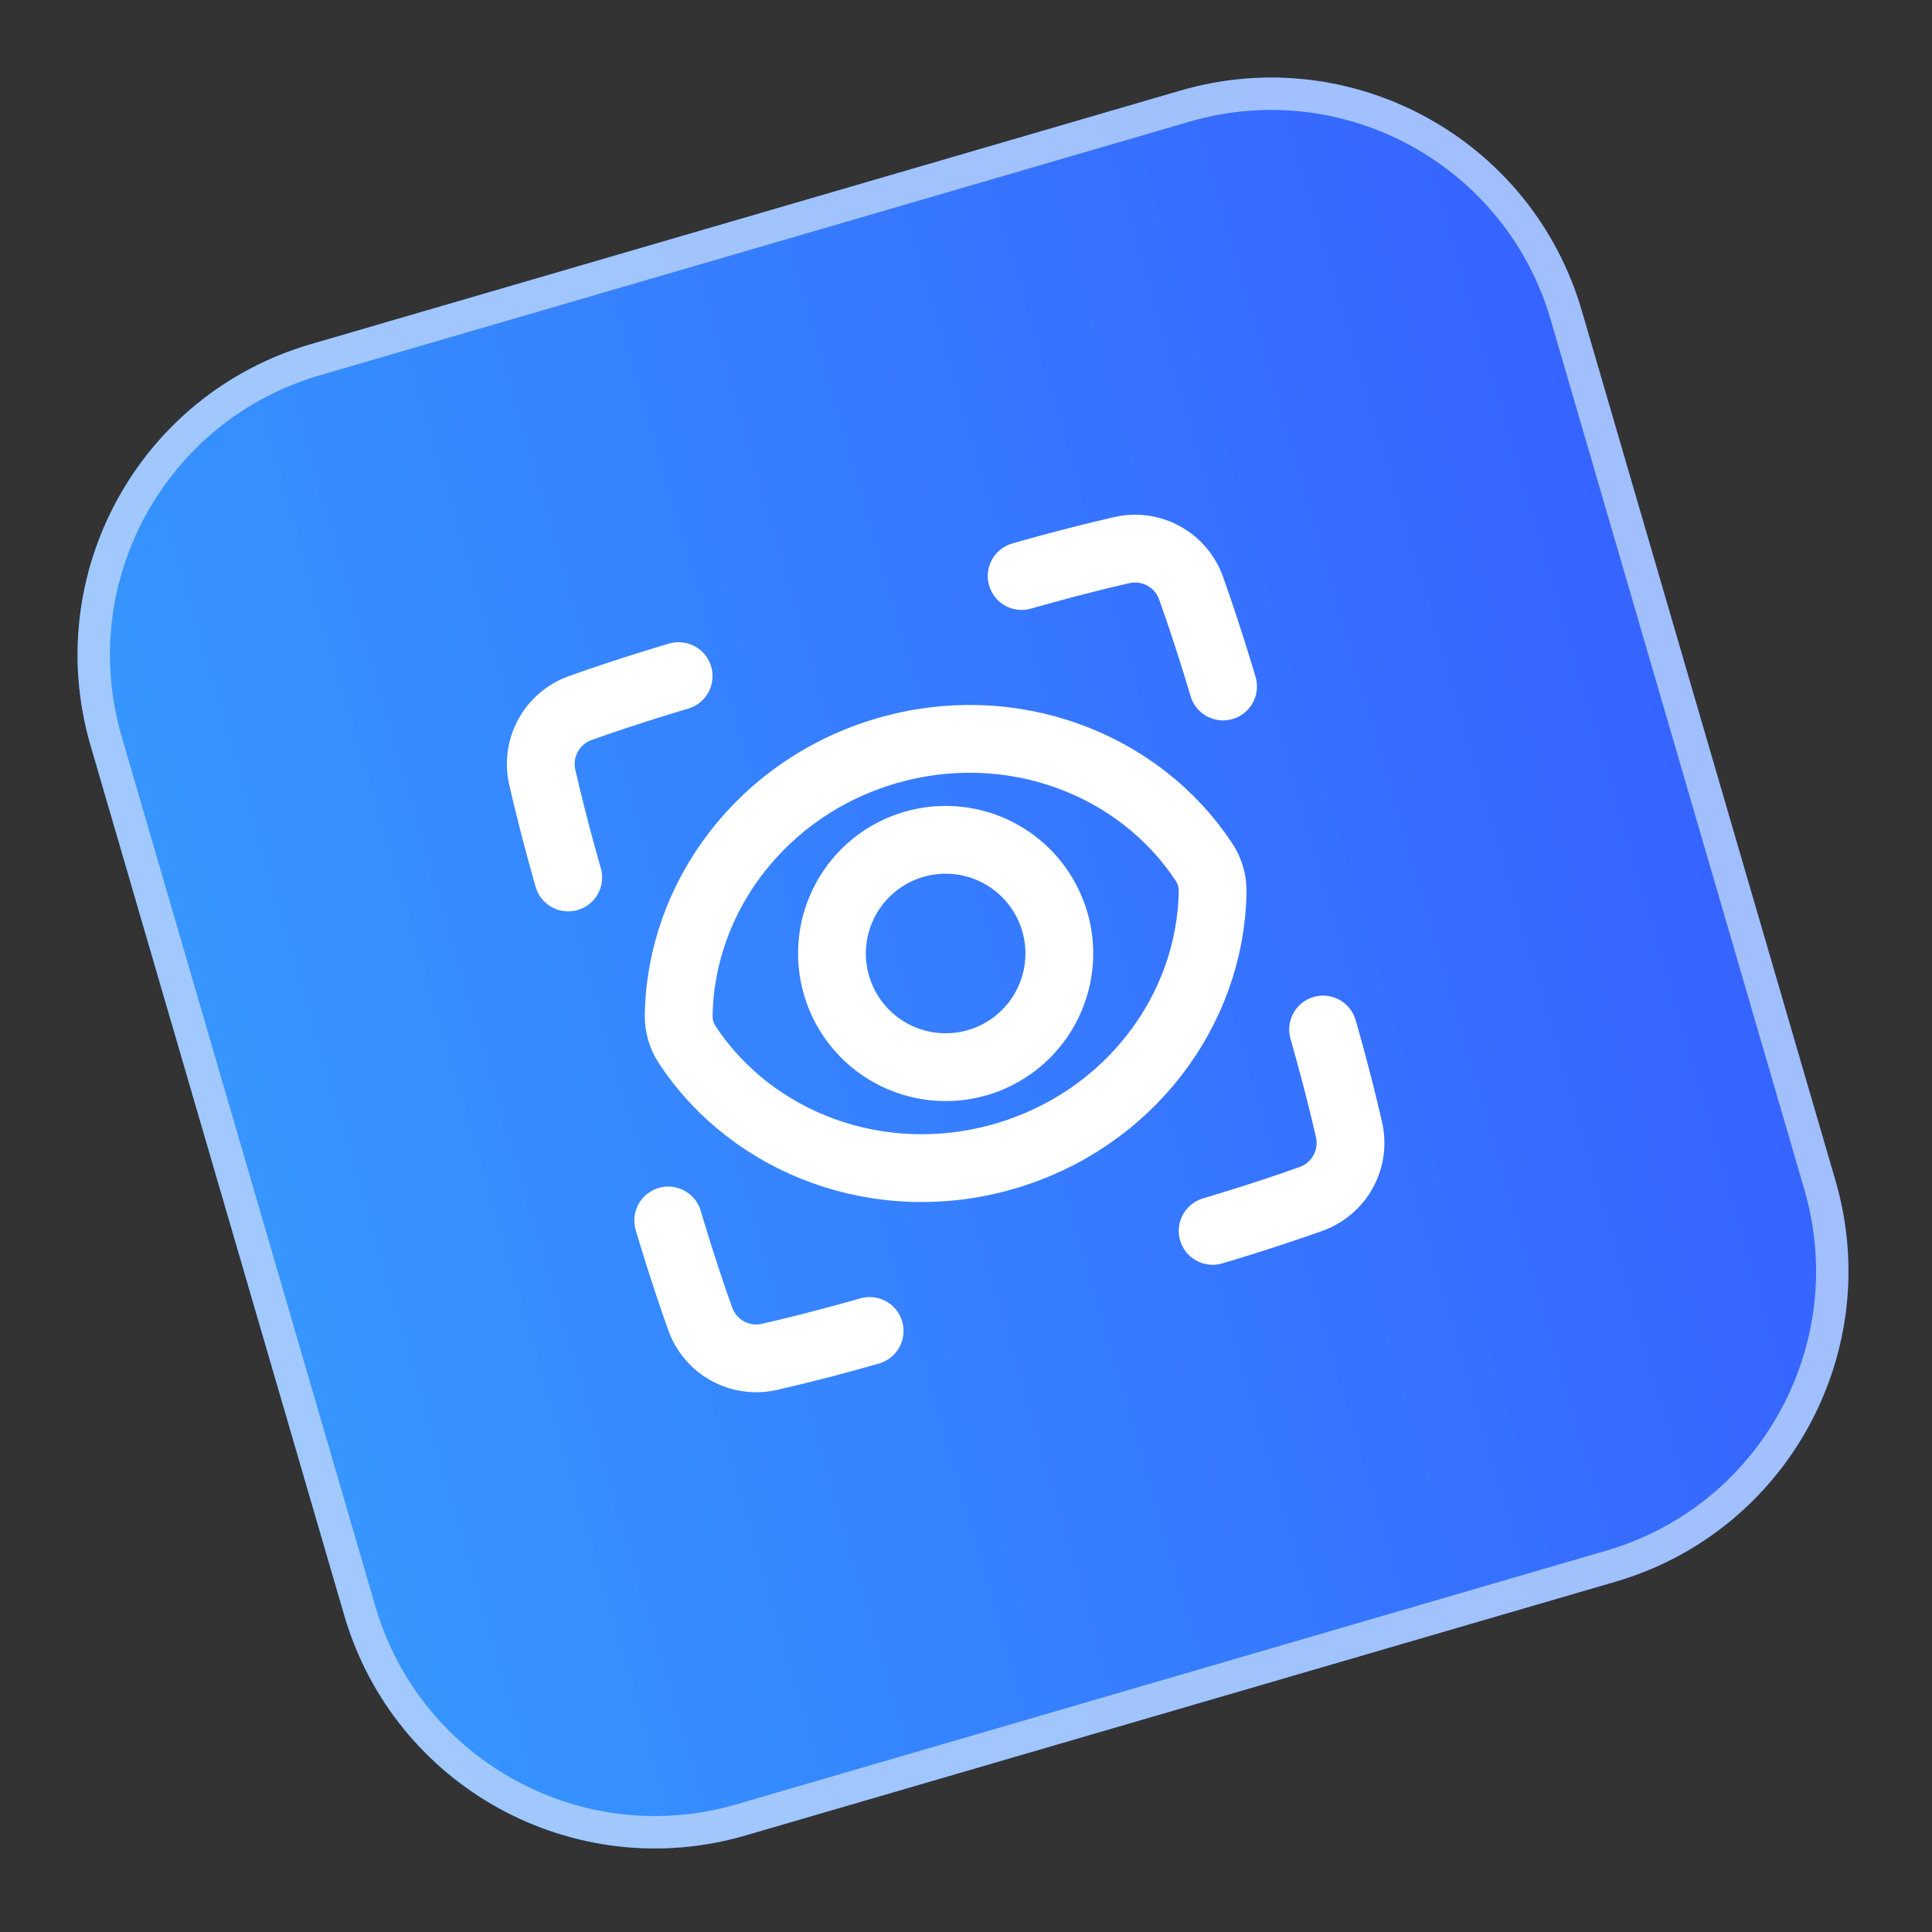
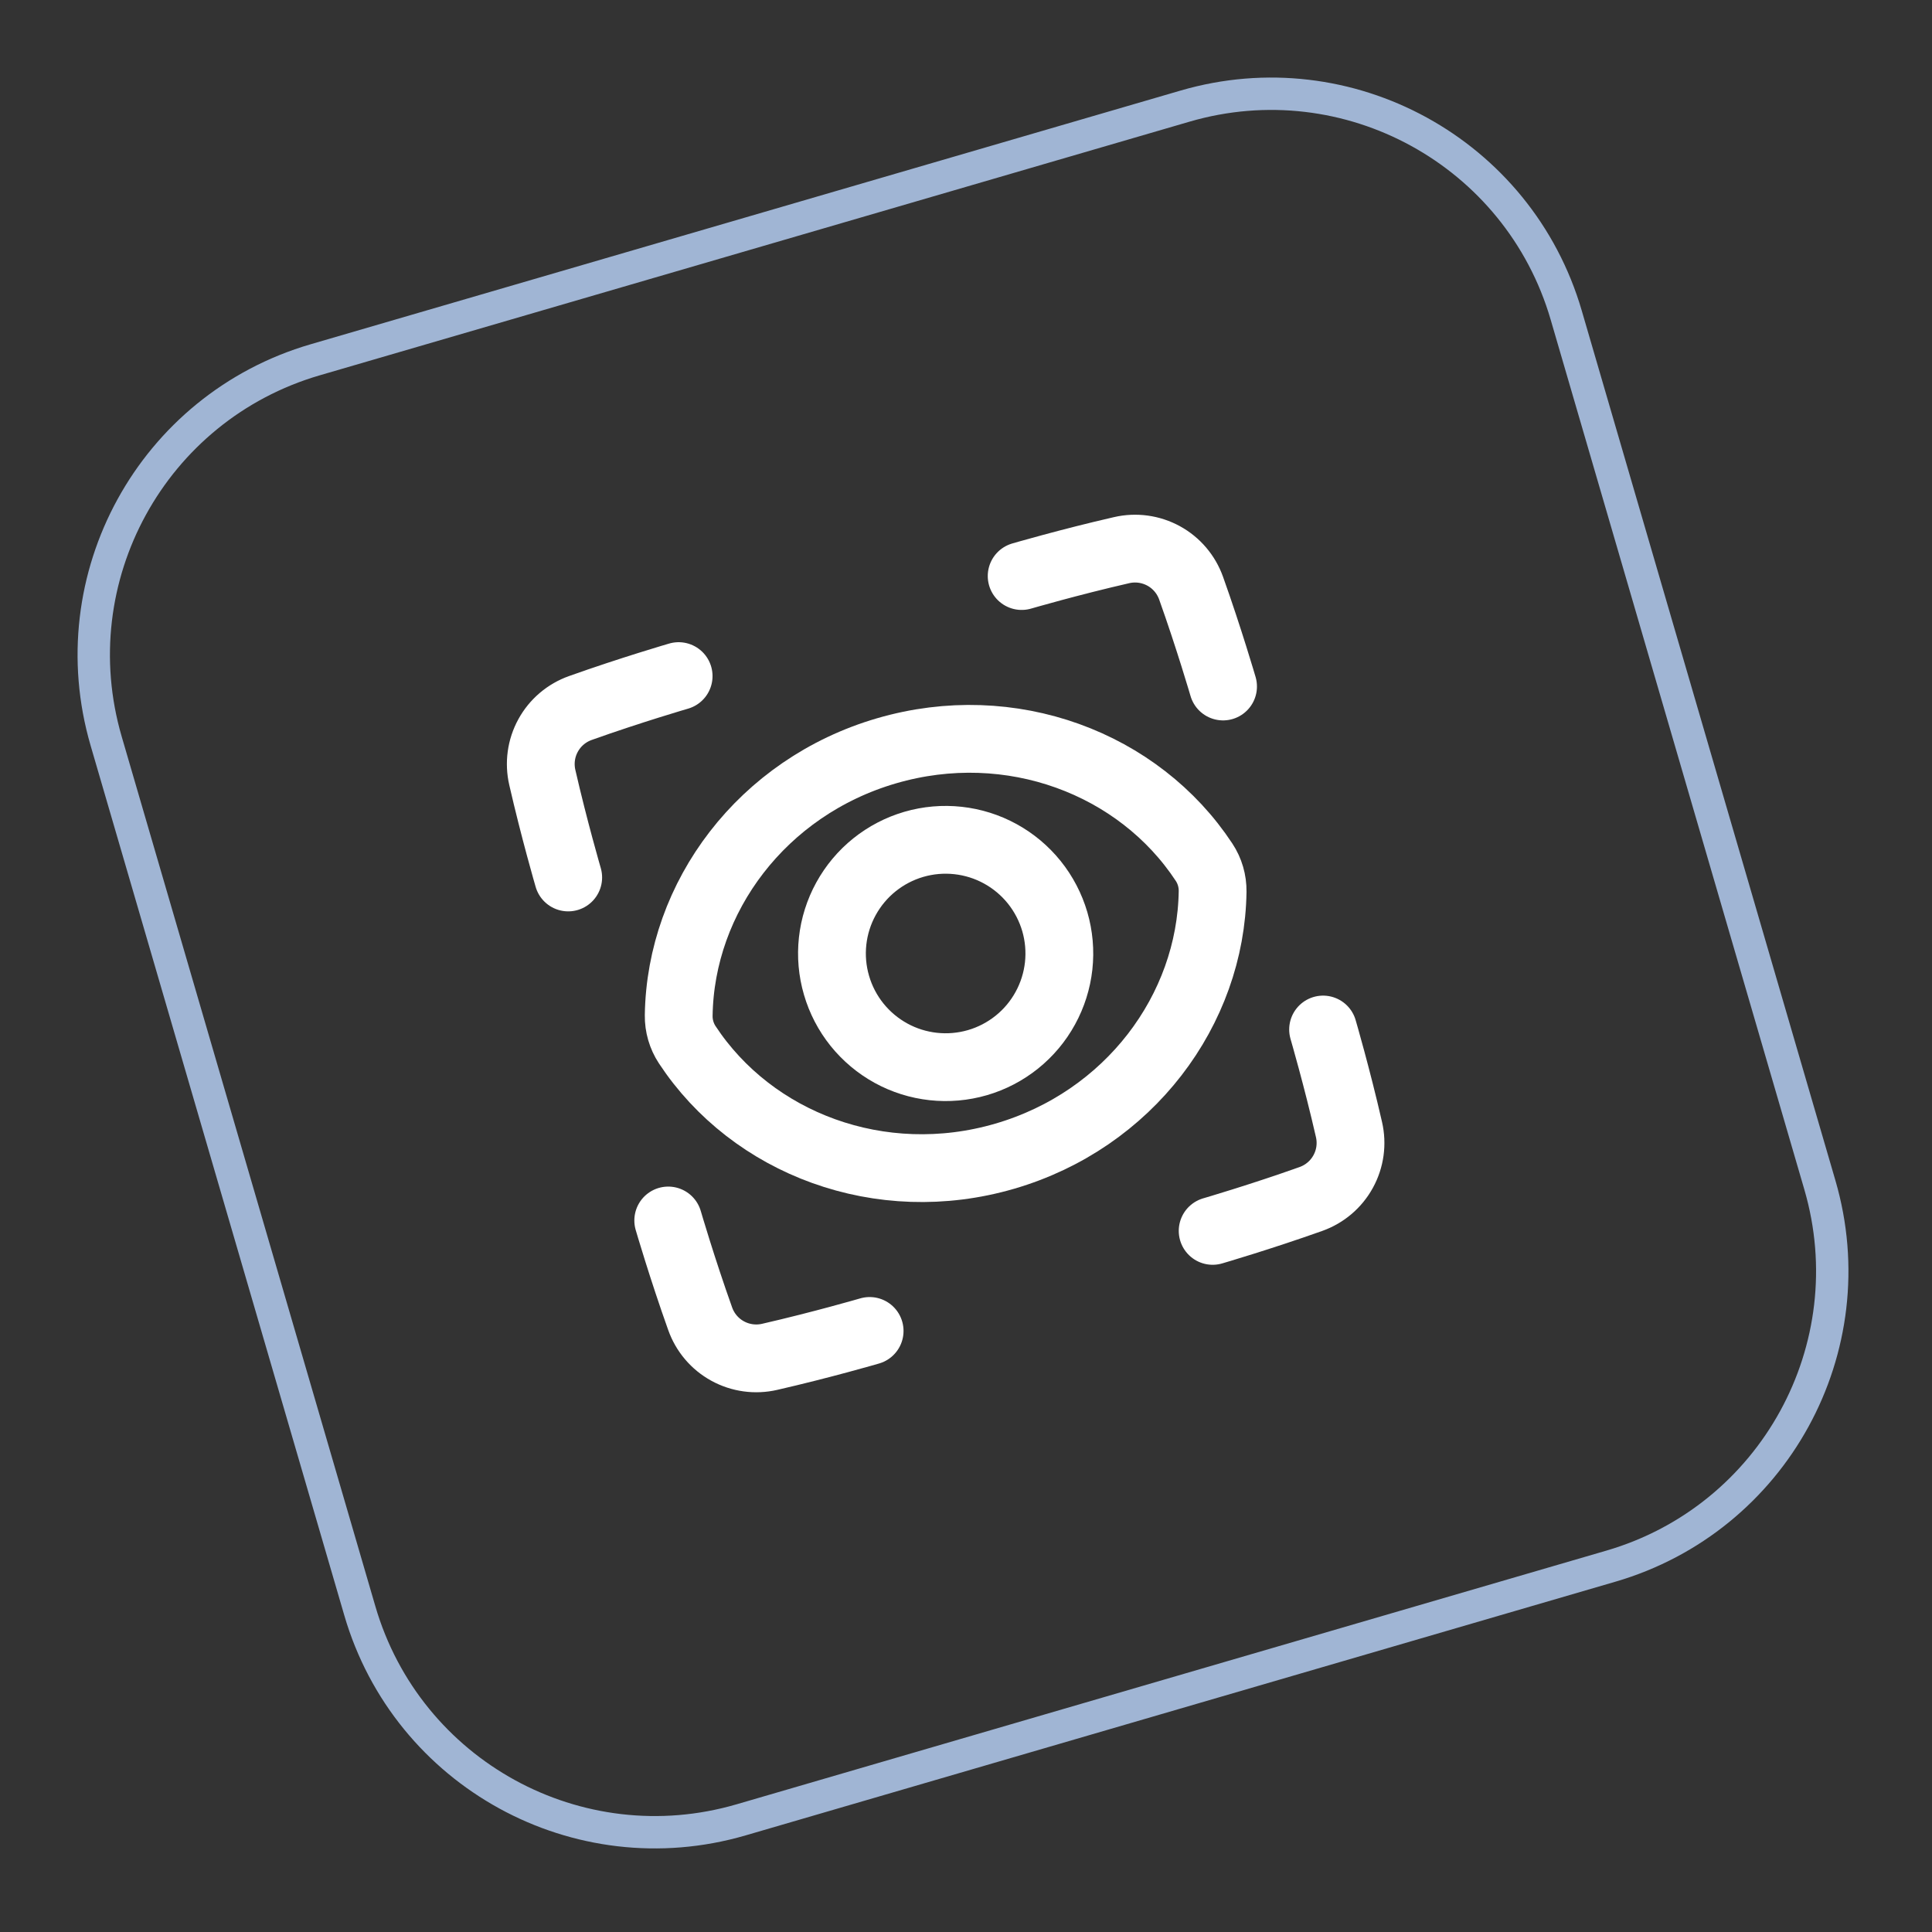
<svg xmlns="http://www.w3.org/2000/svg" width="57" height="57" viewBox="0 0 57 57" fill="none">
  <rect x="0" y="0" width="57" height="57" fill="#333333" stroke="none" />
-   <path d="M34.828 2.673L9.165 10.157C4.104 11.633 1.197 16.933 2.673 21.995L10.158 47.658C11.634 52.72 16.934 55.627 21.996 54.15L47.658 46.666C52.72 45.19 55.627 39.89 54.151 34.828L46.666 9.165C45.19 4.103 39.89 1.197 34.828 2.673Z" fill="url(#paint0_linear_175_50)" />
  <g clip-path="url(#clip0_175_50)">
    <path d="M20.275 30.822C20.107 30.566 20.02 30.266 20.024 29.961C20.074 26.465 22.488 23.221 26.156 22.151C29.824 21.081 33.603 22.519 35.525 25.44C35.693 25.695 35.78 25.995 35.776 26.301C35.726 29.797 33.312 33.041 29.644 34.111C25.976 35.181 22.196 33.742 20.275 30.822Z" stroke="white" stroke-width="2" stroke-linecap="round" stroke-linejoin="round" />
    <path d="M24.68 29.07C24.803 29.493 25.008 29.887 25.284 30.231C25.56 30.574 25.901 30.86 26.287 31.072C26.673 31.284 27.097 31.417 27.535 31.465C27.973 31.513 28.416 31.474 28.839 31.351C29.262 31.228 29.656 31.022 29.999 30.747C30.343 30.471 30.629 30.13 30.84 29.744C31.052 29.358 31.186 28.933 31.234 28.496C31.282 28.058 31.243 27.615 31.12 27.192C30.996 26.769 30.791 26.375 30.515 26.031C30.239 25.688 29.899 25.402 29.512 25.19C29.126 24.978 28.702 24.845 28.264 24.797C27.826 24.749 27.383 24.788 26.96 24.911C26.538 25.034 26.143 25.24 25.8 25.515C25.456 25.791 25.171 26.132 24.959 26.518C24.747 26.904 24.613 27.328 24.565 27.766C24.517 28.204 24.556 28.647 24.68 29.07Z" stroke="white" stroke-width="2" stroke-linecap="round" stroke-linejoin="round" />
    <path d="M20.022 19.947C20.022 19.947 18.603 20.36 17.124 20.888C16.718 21.032 16.378 21.32 16.171 21.698C15.963 22.076 15.903 22.518 16 22.938C16.35 24.468 16.764 25.888 16.764 25.888M30.142 16.995C30.142 16.995 31.562 16.581 33.092 16.231C33.512 16.134 33.953 16.195 34.332 16.402C34.71 16.609 34.998 16.949 35.142 17.355C35.67 18.834 36.084 20.254 36.084 20.254M35.777 36.315C35.777 36.315 37.196 35.901 38.675 35.374C39.081 35.23 39.421 34.942 39.628 34.563C39.836 34.185 39.896 33.744 39.799 33.324C39.45 31.794 39.035 30.374 39.035 30.374M25.657 39.267C25.657 39.267 24.237 39.681 22.707 40.031C22.287 40.128 21.846 40.067 21.468 39.86C21.089 39.653 20.801 39.313 20.657 38.906C20.129 37.428 19.715 36.008 19.715 36.008" stroke="white" stroke-width="2" stroke-linecap="round" stroke-linejoin="round" />
  </g>
  <path d="M34.962 3.131L9.299 10.615C4.49 12.017 1.729 17.052 3.131 21.861L10.616 47.524C12.018 52.333 17.053 55.094 21.862 53.692L47.525 46.207C52.333 44.805 55.095 39.77 53.692 34.961L46.208 9.298C44.806 4.49 39.77 1.728 34.962 3.131Z" stroke="#BBD6FC" stroke-opacity="0.8" stroke-width="0.955" />
  <defs>
    <linearGradient id="paint0_linear_175_50" x1="6.415" y1="34.827" x2="50.408" y2="21.997" gradientUnits="userSpaceOnUse">
      <stop stop-color="#3696FF" />
      <stop offset="1" stop-color="#3663FF" />
    </linearGradient>
    <clipPath id="clip0_175_50">
      <rect width="23" height="23" fill="white" transform="translate(13.64 20.311) rotate(-16.259)" />
    </clipPath>
  </defs>
</svg>